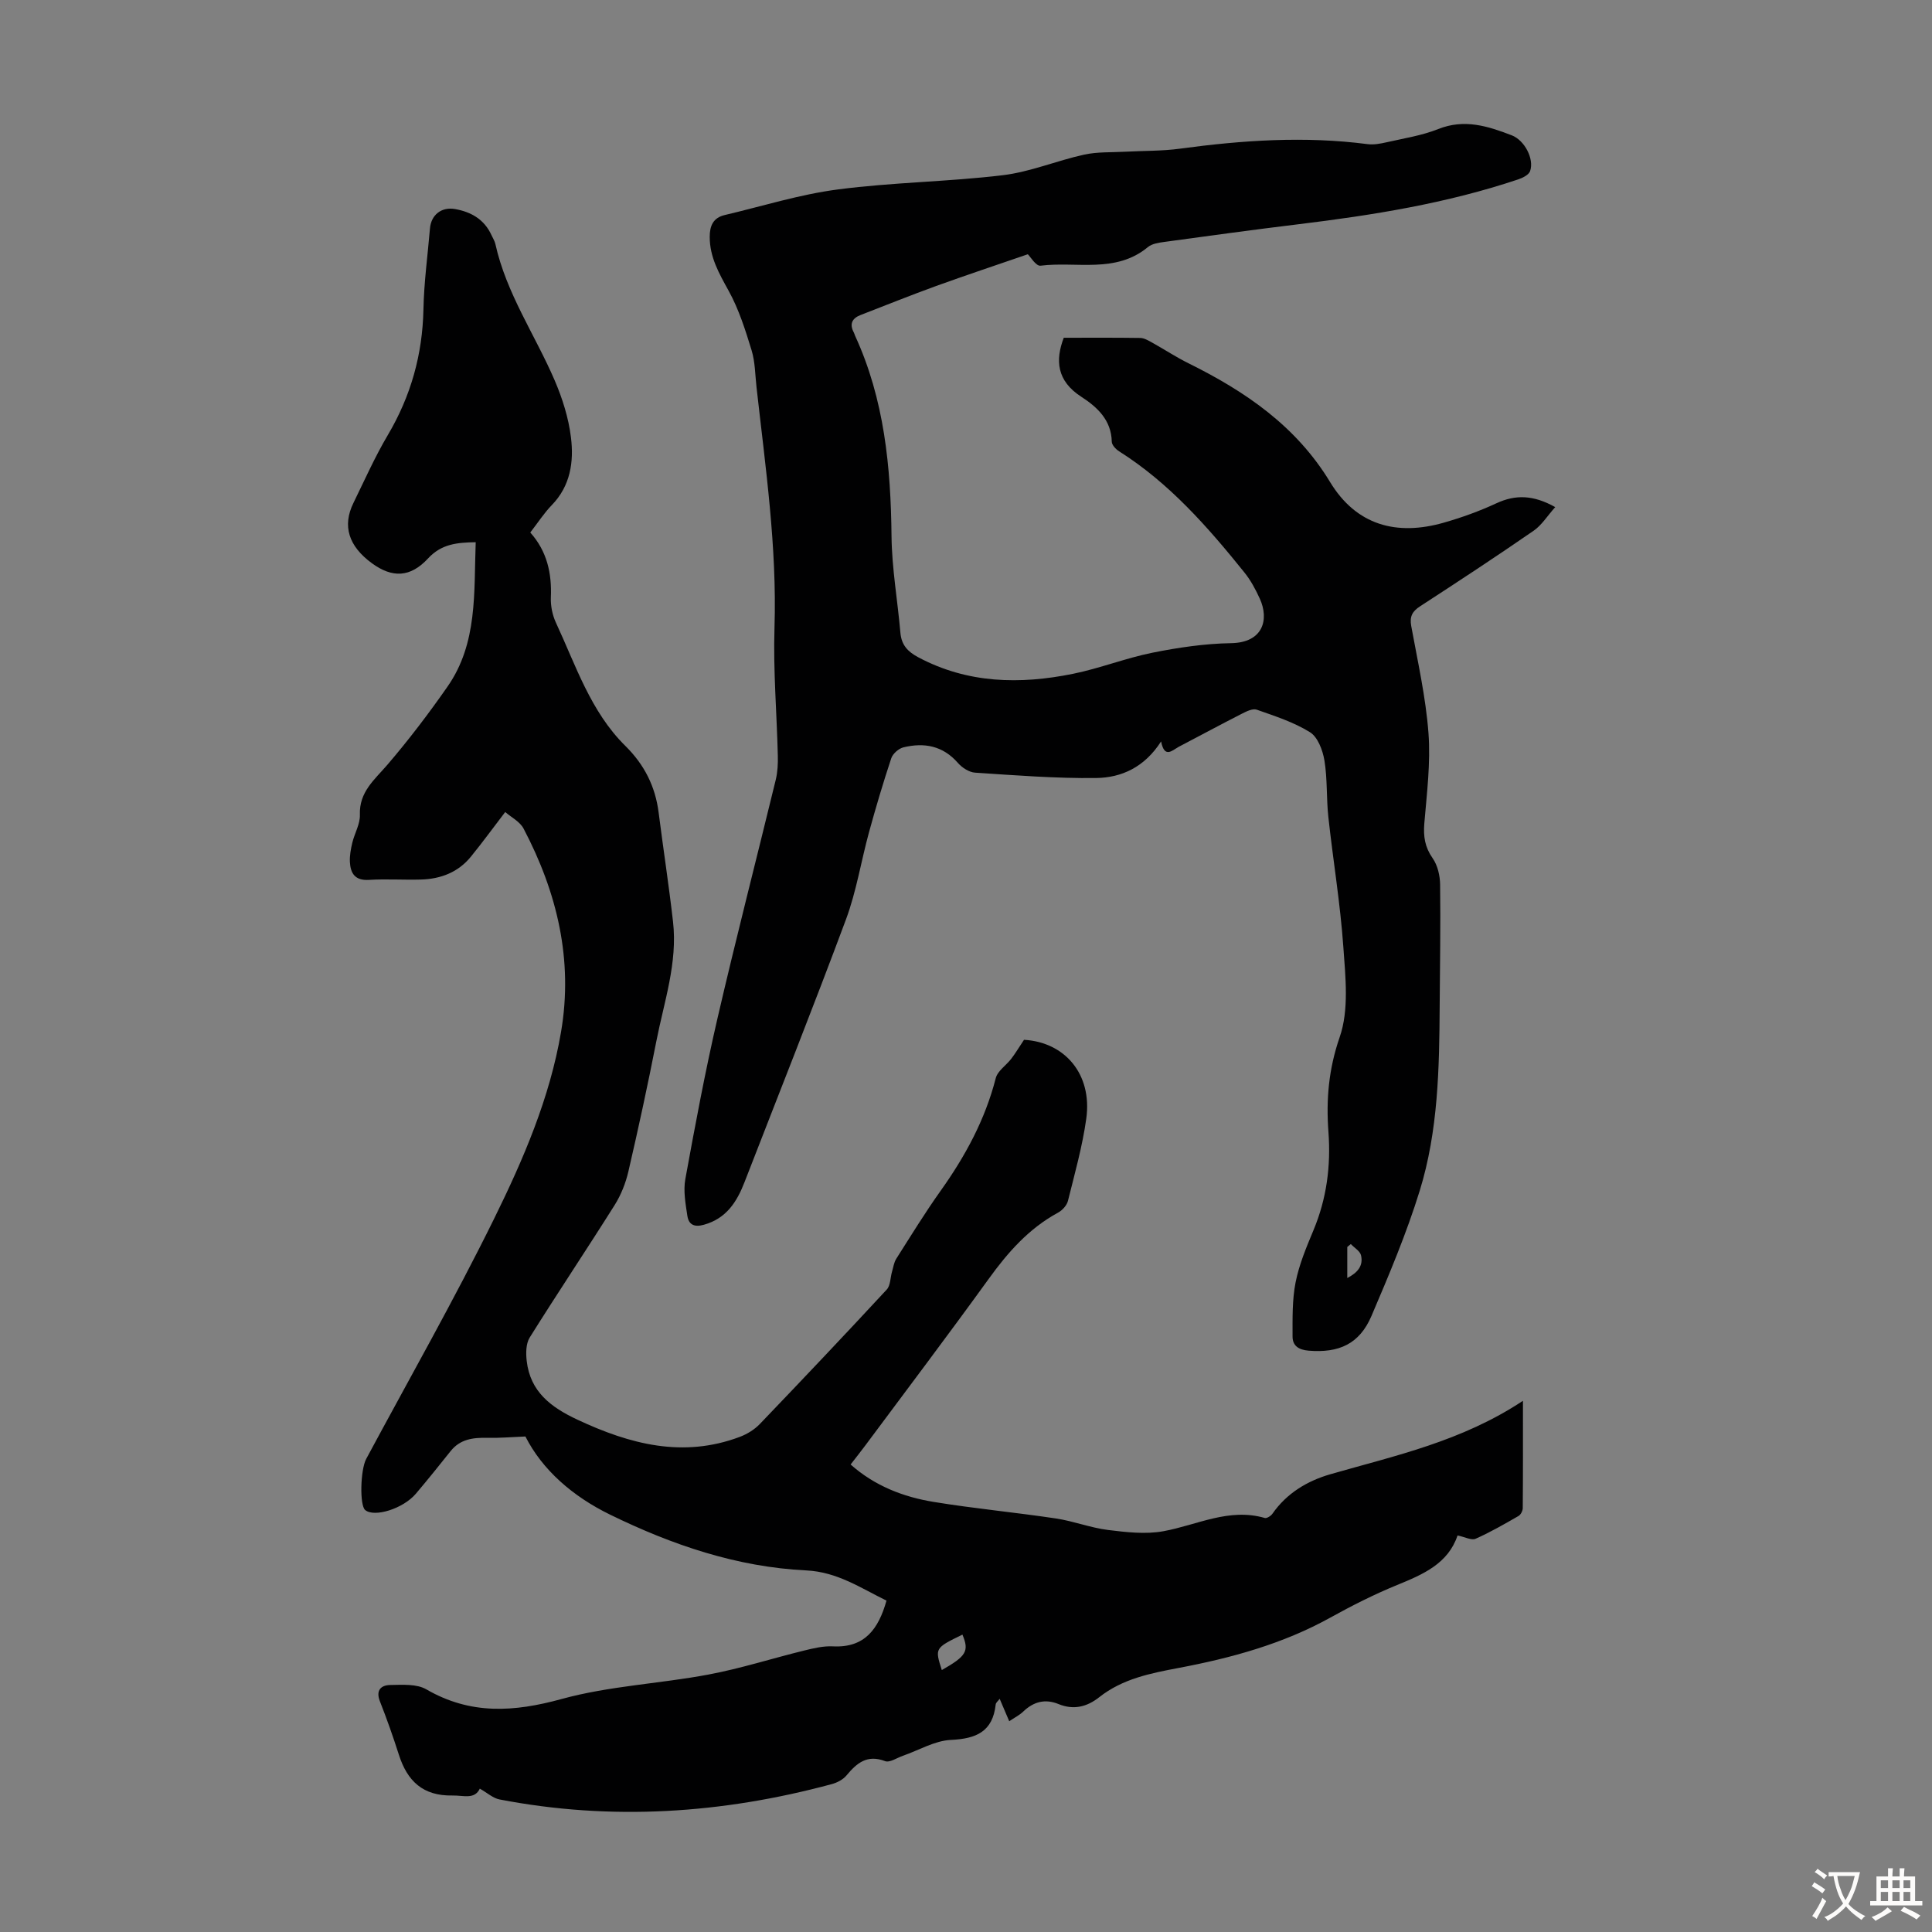
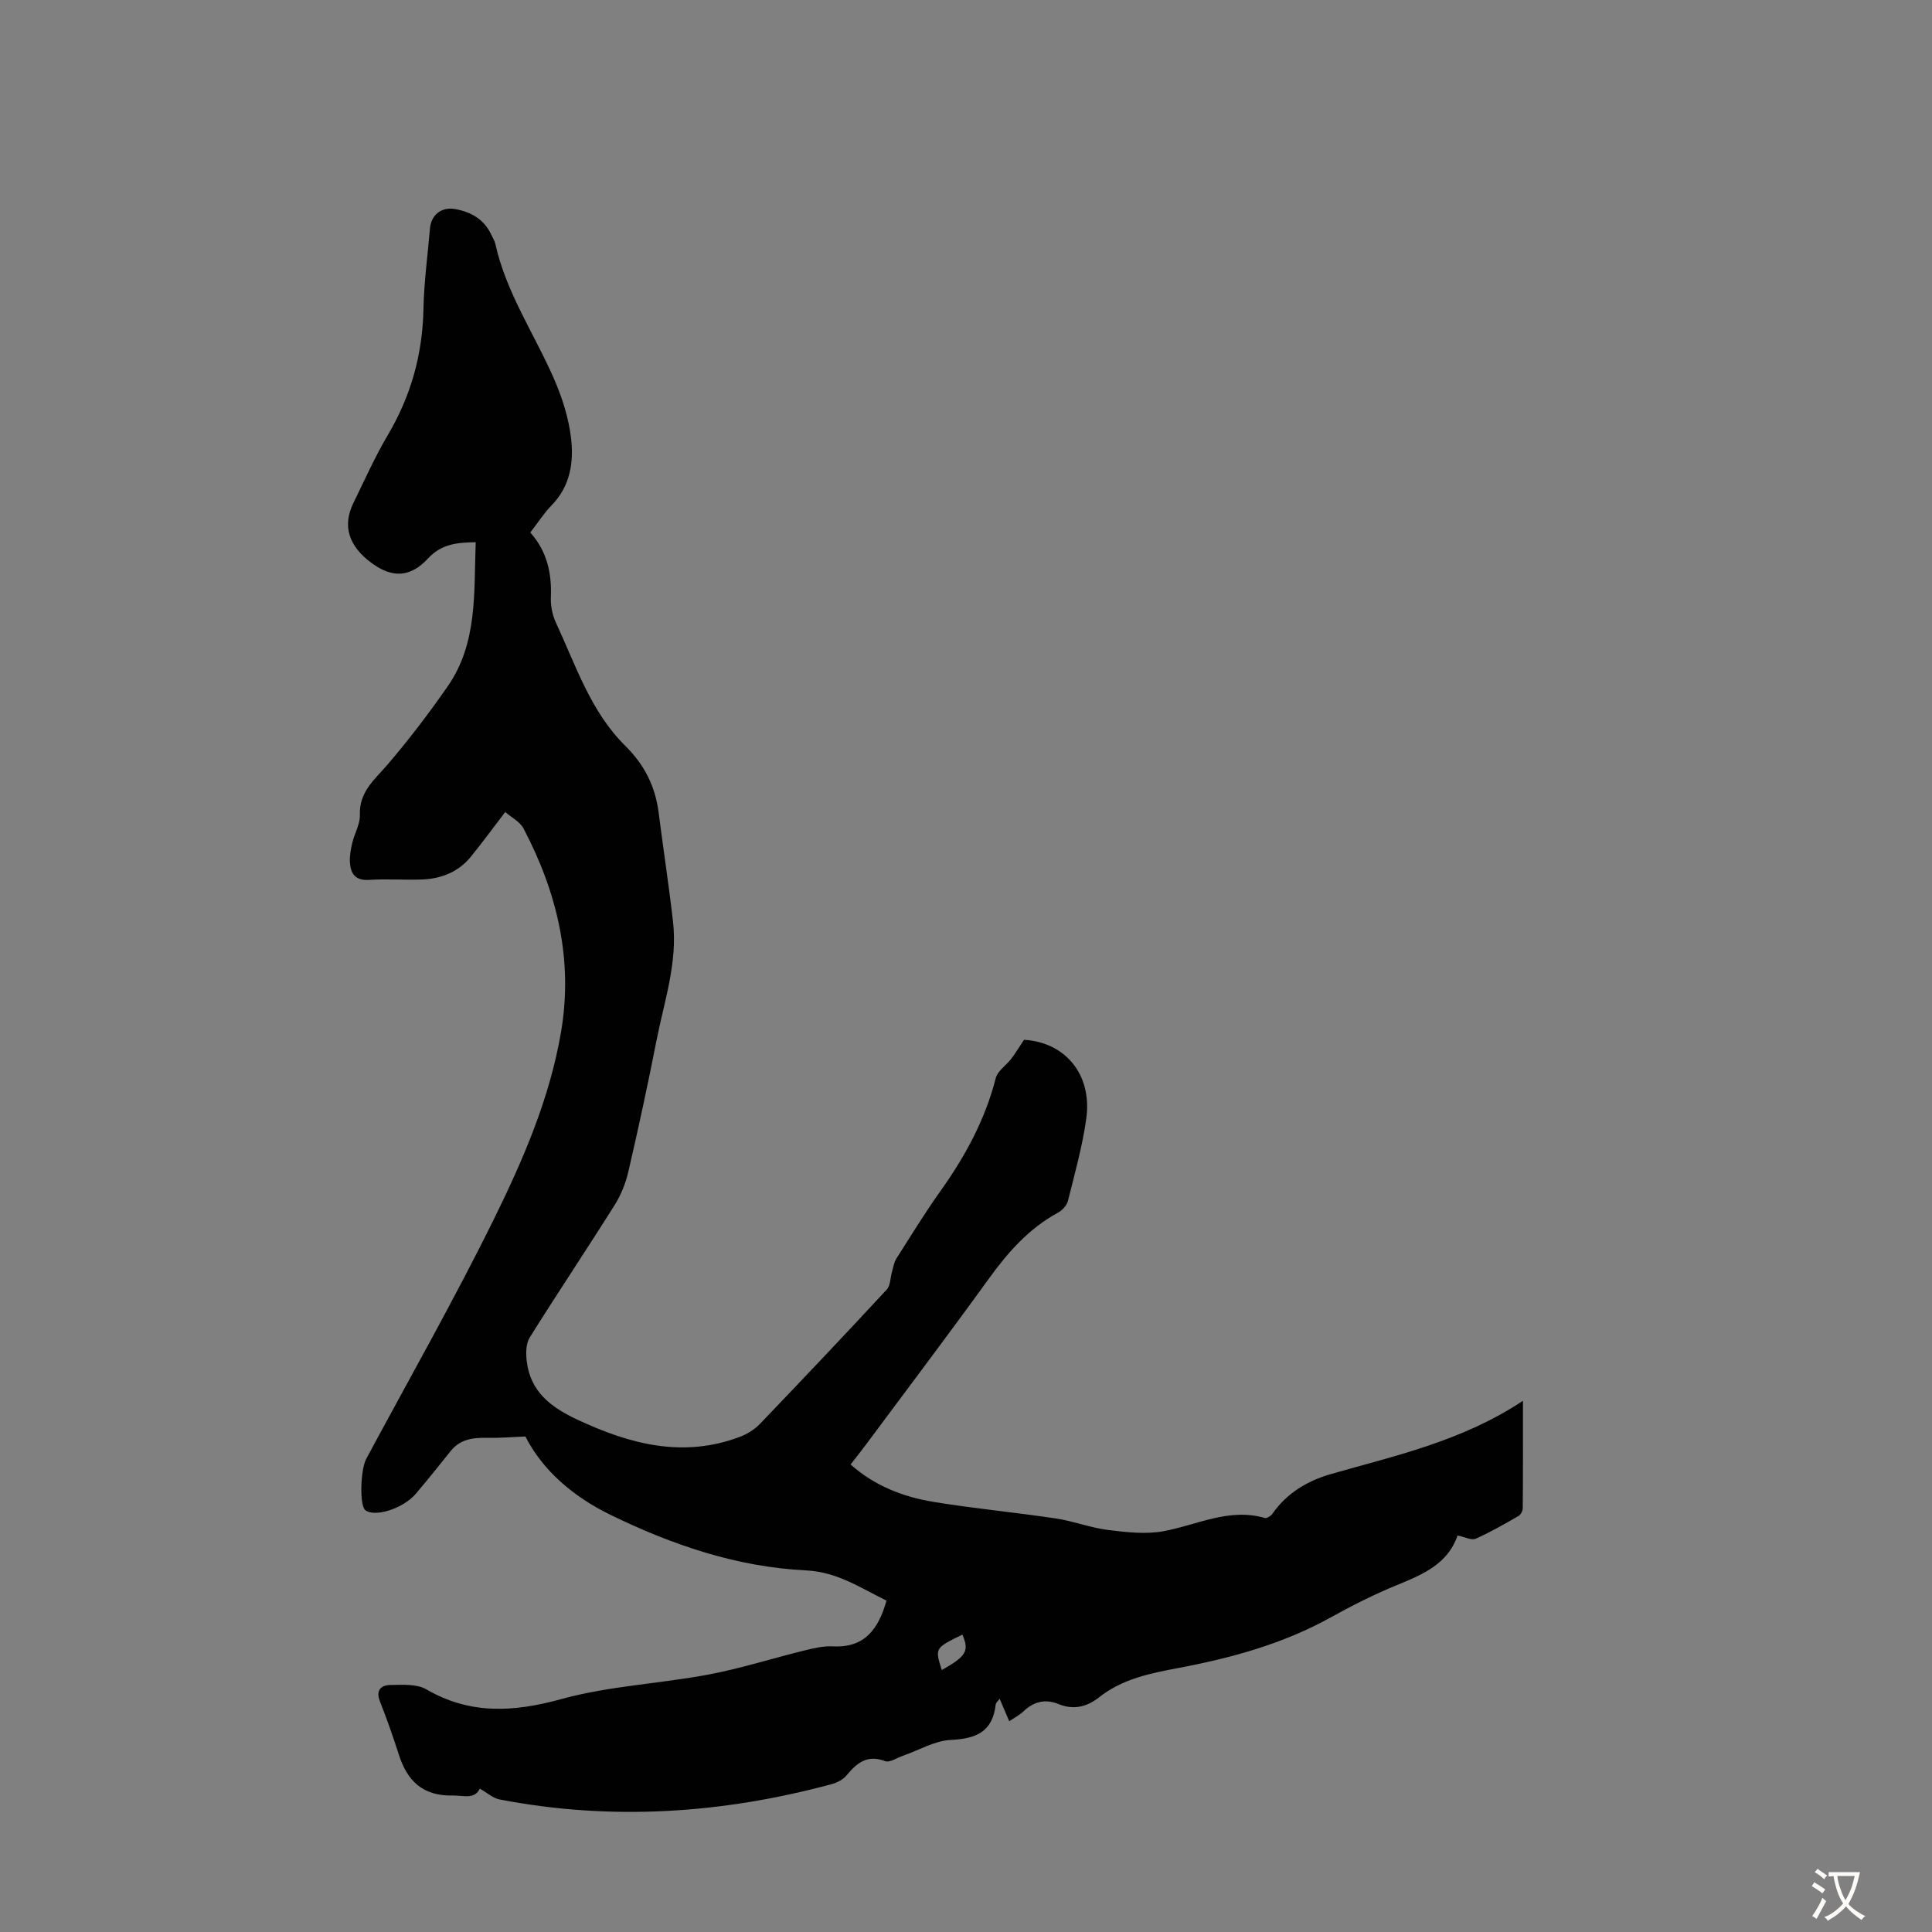
<svg xmlns="http://www.w3.org/2000/svg" enable-background="new 0 0 400 400" viewBox="0 0 400 400">
  <rect x="0" y="0" width="400" height="400" fill="#808080" stroke="none" />
  <path d="m315.31 290.02c0 8.17.02 15.19-.04 22.21 0 .56-.41 1.37-.88 1.64-2.91 1.67-5.82 3.36-8.88 4.71-.86.38-2.22-.37-3.74-.68-1.96 5.84-7.13 8.06-12.52 10.26-4.74 1.94-9.35 4.27-13.84 6.76-9.82 5.44-20.48 8.35-31.38 10.41-5.88 1.11-11.63 2.25-16.45 6.06-2.56 2.02-5.31 2.69-8.42 1.42-2.79-1.14-5.17-.5-7.32 1.56-.78.75-1.8 1.25-2.89 1.99-.69-1.62-1.3-3.04-1.98-4.64-.34.47-.78.79-.82 1.16-.61 5.63-4.01 7.11-9.28 7.35-3.36.16-6.63 2.14-9.95 3.29-1.23.43-2.73 1.47-3.68 1.1-3.71-1.41-5.84.39-7.98 2.96-.72.87-1.96 1.51-3.08 1.81-22.67 6.11-45.58 7.63-68.74 3.17-1.37-.26-2.57-1.38-4.1-2.24-1.1 2.3-3.35 1.38-5.65 1.42-6.13.12-9.37-2.99-11.11-8.45-1.19-3.72-2.49-7.41-3.92-11.04-.92-2.32.26-3.36 2.13-3.39 2.52-.04 5.48-.26 7.49.91 9.12 5.28 18.11 4.71 28 1.99 9.85-2.71 20.29-3.16 30.39-5.06 6.68-1.25 13.2-3.35 19.81-4.97 1.95-.48 3.99-.97 5.96-.87 6.58.34 9.43-3.56 11.1-9.47-5.3-2.59-10.19-5.94-16.58-6.25-14.42-.7-27.84-5.29-40.69-11.57-7.7-3.77-13.98-9.23-17.49-16.16-3.02.12-5.48.34-7.94.28-2.91-.07-5.57.27-7.54 2.74-2.37 2.97-4.75 5.94-7.21 8.84-2.64 3.1-8.57 4.94-10.48 3.37-1.18-.96-1-8.34.21-10.59 8.88-16.54 18.18-32.88 26.47-49.71 6.06-12.3 11.54-25.01 13.87-38.7 2.54-14.93-.82-28.88-7.76-42.09-.76-1.45-2.57-2.35-3.8-3.43-2.51 3.27-4.73 6.33-7.12 9.26-2.64 3.24-6.27 4.61-10.35 4.72-3.58.1-7.17-.15-10.74.07-2.89.18-3.83-1.35-3.95-3.74-.06-1.31.2-2.67.5-3.95.47-1.95 1.64-3.88 1.57-5.79-.16-4.75 3.02-7.24 5.7-10.36 4.42-5.16 8.55-10.59 12.44-16.17 6.28-9 5.45-19.48 5.84-29.9-3.85.06-7.09.35-9.86 3.35-3.68 3.99-7.43 4.07-11.62 1.01-4.84-3.53-6.17-7.73-3.84-12.48 2.31-4.72 4.45-9.55 7.12-14.06 4.78-8.08 7.19-16.68 7.38-26.06.11-5.58.88-11.15 1.35-16.73.24-2.79 2.36-4.5 5.18-4.01 3.37.59 6.09 2.17 7.57 5.43.28.61.66 1.2.8 1.84 2.26 10.2 8.21 18.78 12.26 28.18 1.61 3.75 2.89 7.8 3.38 11.83.62 5.03-.09 10.03-3.97 14.02-1.62 1.67-2.89 3.66-4.45 5.67 3.49 3.91 4.47 8.46 4.26 13.45-.07 1.73.32 3.65 1.05 5.22 4.13 8.87 7.18 18.42 14.38 25.52 3.92 3.87 6.19 8.36 6.88 13.77.96 7.54 2.12 15.06 2.98 22.6.98 8.54-1.86 16.61-3.46 24.81-1.76 8.99-3.7 17.96-5.77 26.88-.56 2.44-1.54 4.91-2.87 7.02-5.78 9.19-11.82 18.2-17.57 27.4-.79 1.27-.81 3.26-.62 4.85.73 6.37 5.01 9.59 10.5 12.16 10.88 5.09 21.86 7.99 33.64 3.55 1.5-.57 3.02-1.5 4.12-2.65 8.83-9.21 17.61-18.48 26.28-27.84.78-.84.73-2.45 1.09-3.69.27-.91.4-1.93.89-2.7 3-4.72 5.93-9.5 9.17-14.05 5.1-7.16 9.22-14.73 11.42-23.33.39-1.51 2.15-2.64 3.2-4 .85-1.11 1.57-2.32 2.65-3.94 8.39.47 14.18 7.06 12.89 16.34-.8 5.73-2.39 11.36-3.79 17-.23.93-1.15 1.95-2.03 2.43-6.07 3.29-10.43 8.25-14.41 13.77-8.38 11.59-17.01 23.01-25.55 34.49-.93 1.25-1.9 2.46-3.01 3.9 5.02 4.45 10.92 6.72 17.22 7.75 8.38 1.37 16.86 2.16 25.27 3.42 3.63.54 7.14 1.92 10.77 2.38 3.8.47 7.81.94 11.51.26 6.96-1.27 13.55-4.89 20.98-2.74.42.12 1.26-.42 1.58-.87 2.96-4.26 7.22-6.8 11.98-8.18 13.45-3.87 27.18-6.79 39.89-15.21zm-116.05 48.41c-5.72 2.79-5.72 2.79-4.27 7.34 5.08-2.89 5.71-3.92 4.27-7.34z" fill="#010102" />
-   <path d="m240.39 153.5c-3.41 5.34-8.19 7.51-13.44 7.58-8.35.1-16.72-.56-25.07-1.11-1.24-.08-2.7-1.03-3.56-2.02-3.11-3.56-6.98-4.26-11.27-3.22-.99.24-2.2 1.31-2.52 2.25-1.68 5.06-3.2 10.18-4.61 15.32-1.64 6-2.61 12.23-4.76 18.03-6.78 18.22-13.98 36.29-21.01 54.41-1.59 4.1-3.76 7.53-8.41 8.83-2.06.58-3.16-.07-3.43-1.85-.38-2.51-.86-5.17-.42-7.6 2.02-11.09 4.09-22.19 6.63-33.17 3.83-16.55 8.08-33 12.09-49.5.39-1.6.47-3.32.43-4.97-.21-8.84-.97-17.68-.69-26.5.53-16.76-1.87-33.25-3.72-49.81-.29-2.56-.28-5.21-1.02-7.64-1.29-4.21-2.64-8.5-4.75-12.32-1.98-3.59-3.93-6.96-3.92-11.19 0-2.28.73-3.93 3.08-4.49 7.81-1.84 15.55-4.28 23.47-5.31 11.3-1.48 22.77-1.58 34.09-2.94 5.71-.68 11.2-3.02 16.86-4.26 2.76-.61 5.69-.45 8.54-.61 3.78-.21 7.59-.12 11.33-.63 12.91-1.75 25.82-2.63 38.81-.94 1.28.17 2.66-.09 3.94-.38 3.6-.82 7.31-1.39 10.71-2.74 5.42-2.17 10.3-.6 15.23 1.3 2.63 1.01 4.68 4.87 3.79 7.41-.27.77-1.53 1.4-2.46 1.71-14.81 4.97-30.14 7.42-45.6 9.3-9.22 1.12-18.41 2.38-27.61 3.64-1.19.16-2.59.36-3.45 1.07-6.69 5.54-14.79 2.92-22.25 3.86-.92.12-2.11-1.88-2.62-2.37-6.41 2.21-12.73 4.31-18.98 6.57-5.24 1.9-10.42 3.99-15.62 6-1.82.7-2.37 1.89-1.41 3.66.11.19.14.42.24.63 6.07 13.19 7.4 27.19 7.55 41.49.07 6.68 1.26 13.35 1.84 20.03.22 2.52 1.51 3.9 3.69 5.06 10.24 5.45 21.05 5.65 32.02 3.43 5.57-1.13 10.93-3.26 16.5-4.38 5.34-1.07 10.82-1.88 16.26-1.97 6.64-.11 7.9-4.9 5.94-9.21-.87-1.91-1.89-3.82-3.2-5.44-7.59-9.43-15.55-18.51-25.93-25.07-.68-.43-1.51-1.31-1.52-1.99-.09-4.51-3.05-7.19-6.29-9.29-5.13-3.31-5.42-7.58-3.65-12.23 5.35 0 10.59-.04 15.83.04.82.01 1.68.53 2.45.95 2.54 1.41 4.98 3.03 7.58 4.31 11.75 5.82 22.25 12.98 29.27 24.56 5.43 8.96 13.76 11.22 23.56 8.42 3.7-1.06 7.37-2.38 10.86-4 4-1.86 7.69-1.74 12.2.78-1.62 1.81-2.79 3.74-4.48 4.9-7.73 5.34-15.59 10.5-23.47 15.62-1.64 1.06-2.22 2.12-1.86 4.1 1.34 7.37 3.01 14.73 3.57 22.17.46 6.18-.34 12.48-.86 18.7-.22 2.7.11 4.9 1.72 7.2 1.04 1.48 1.53 3.63 1.55 5.48.11 8.37-.03 16.75-.09 25.13-.08 12.89-.3 25.83-4.13 38.23-2.73 8.83-6.35 17.41-9.99 25.93-2.48 5.8-6.73 7.71-13.02 7.19-2.07-.17-3.32-1.02-3.32-2.93 0-3.75-.09-7.58.63-11.22.73-3.69 2.23-7.26 3.69-10.76 2.74-6.55 3.63-13.32 3.11-20.35-.5-6.69.03-13.02 2.33-19.66 1.95-5.63 1.2-12.4.76-18.6-.63-9.02-2.13-17.98-3.11-26.97-.42-3.88-.18-7.86-.81-11.7-.35-2.11-1.37-4.84-2.99-5.85-3.35-2.09-7.26-3.34-11.03-4.67-.83-.29-2.12.35-3.06.83-4.38 2.23-8.71 4.57-13.07 6.85-1.39.76-2.96 2.49-3.67-1.11zm38.55 111.1c2.1-1.09 3.35-2.49 2.85-4.68-.2-.9-1.38-1.57-2.12-2.35-.24.2-.49.4-.73.6z" fill="#010102" />
  <g fill="#fcfbfa">
    <path d="m377.9 391.2c-.2.3-.4.5-.6.8-.7-.6-1.4-1-2.2-1.5.2-.3.4-.5.5-.8.6.4 1.4.8 2.3 1.5zm-1.8 6.1c-.2-.2-.5-.4-.9-.6.4-.6.8-1.2 1.2-1.9s.7-1.3.9-1.9c.3.3.5.5.8.7-.7 1.3-1.4 2.6-2 3.7zm2.2-9c-.3.3-.5.5-.6.8-.6-.6-1.3-1.1-2-1.5.3-.3.5-.5.6-.7.6.5 1.3.9 2 1.4zm.3.2v-.9h2 4.5c-.3 1.3-.6 2.5-1 3.6s-.9 2.1-1.4 3c.4.5 1 1 1.6 1.4s1.2.8 1.9 1.1c-.3.2-.5.4-.8.8-.4-.3-1-.7-1.6-1.2s-1.2-1.1-1.6-1.6c-.5.6-1.1 1.1-1.7 1.6s-1.4.9-2.1 1.4c-.1-.3-.3-.5-.7-.8.6-.2 1.2-.5 1.9-1s1.4-1.1 2-1.8c-.5-.8-.9-1.6-1.2-2.5s-.6-2-.8-3.2c-.4.1-.7.1-1 .1zm2.5 2.7c.3 1 .7 1.7 1 2.2.3-.5.6-1.1 1-2s.6-1.9.9-3h-3.2-.4c.1.9.3 1.8.7 2.8z" />
-     <path d="m396.5 388.5v1.5 3.6h1.5v.9c-.4 0-1 0-1.7 0h-7.9c-.5 0-.9 0-1.2 0v-.9h1.3v-3.5c0-.7 0-1.2 0-1.6h2.4c0-.8 0-1.4 0-1.7h1c0 .3-.1.8-.1 1.7h1.5c0-.8 0-1.4 0-1.7h1c0 .3-.1.9-.1 1.7zm-8.2 9.2c-.2-.3-.5-.5-.8-.8.8-.3 1.4-.6 1.9-.9s1-.7 1.4-1.1c.3.3.6.5.9.8-1.6 1-2.8 1.6-3.4 2zm2.6-6.8v-1.6h-1.5v1.6zm0 2.7v-1.9h-1.5v1.9zm2.4-2.7v-1.6h-1.5v1.6zm0 2.7v-1.9h-1.5v1.9zm.2 2 .7-.8c.4.2.9.5 1.6.8s1.3.7 1.8 1c-.3.3-.5.5-.8.8-.4-.3-1.5-1-3.3-1.8zm2-4.7v-1.6h-1.4v1.6zm0 2.7v-1.9h-1.4v1.9z" />
  </g>
</svg>